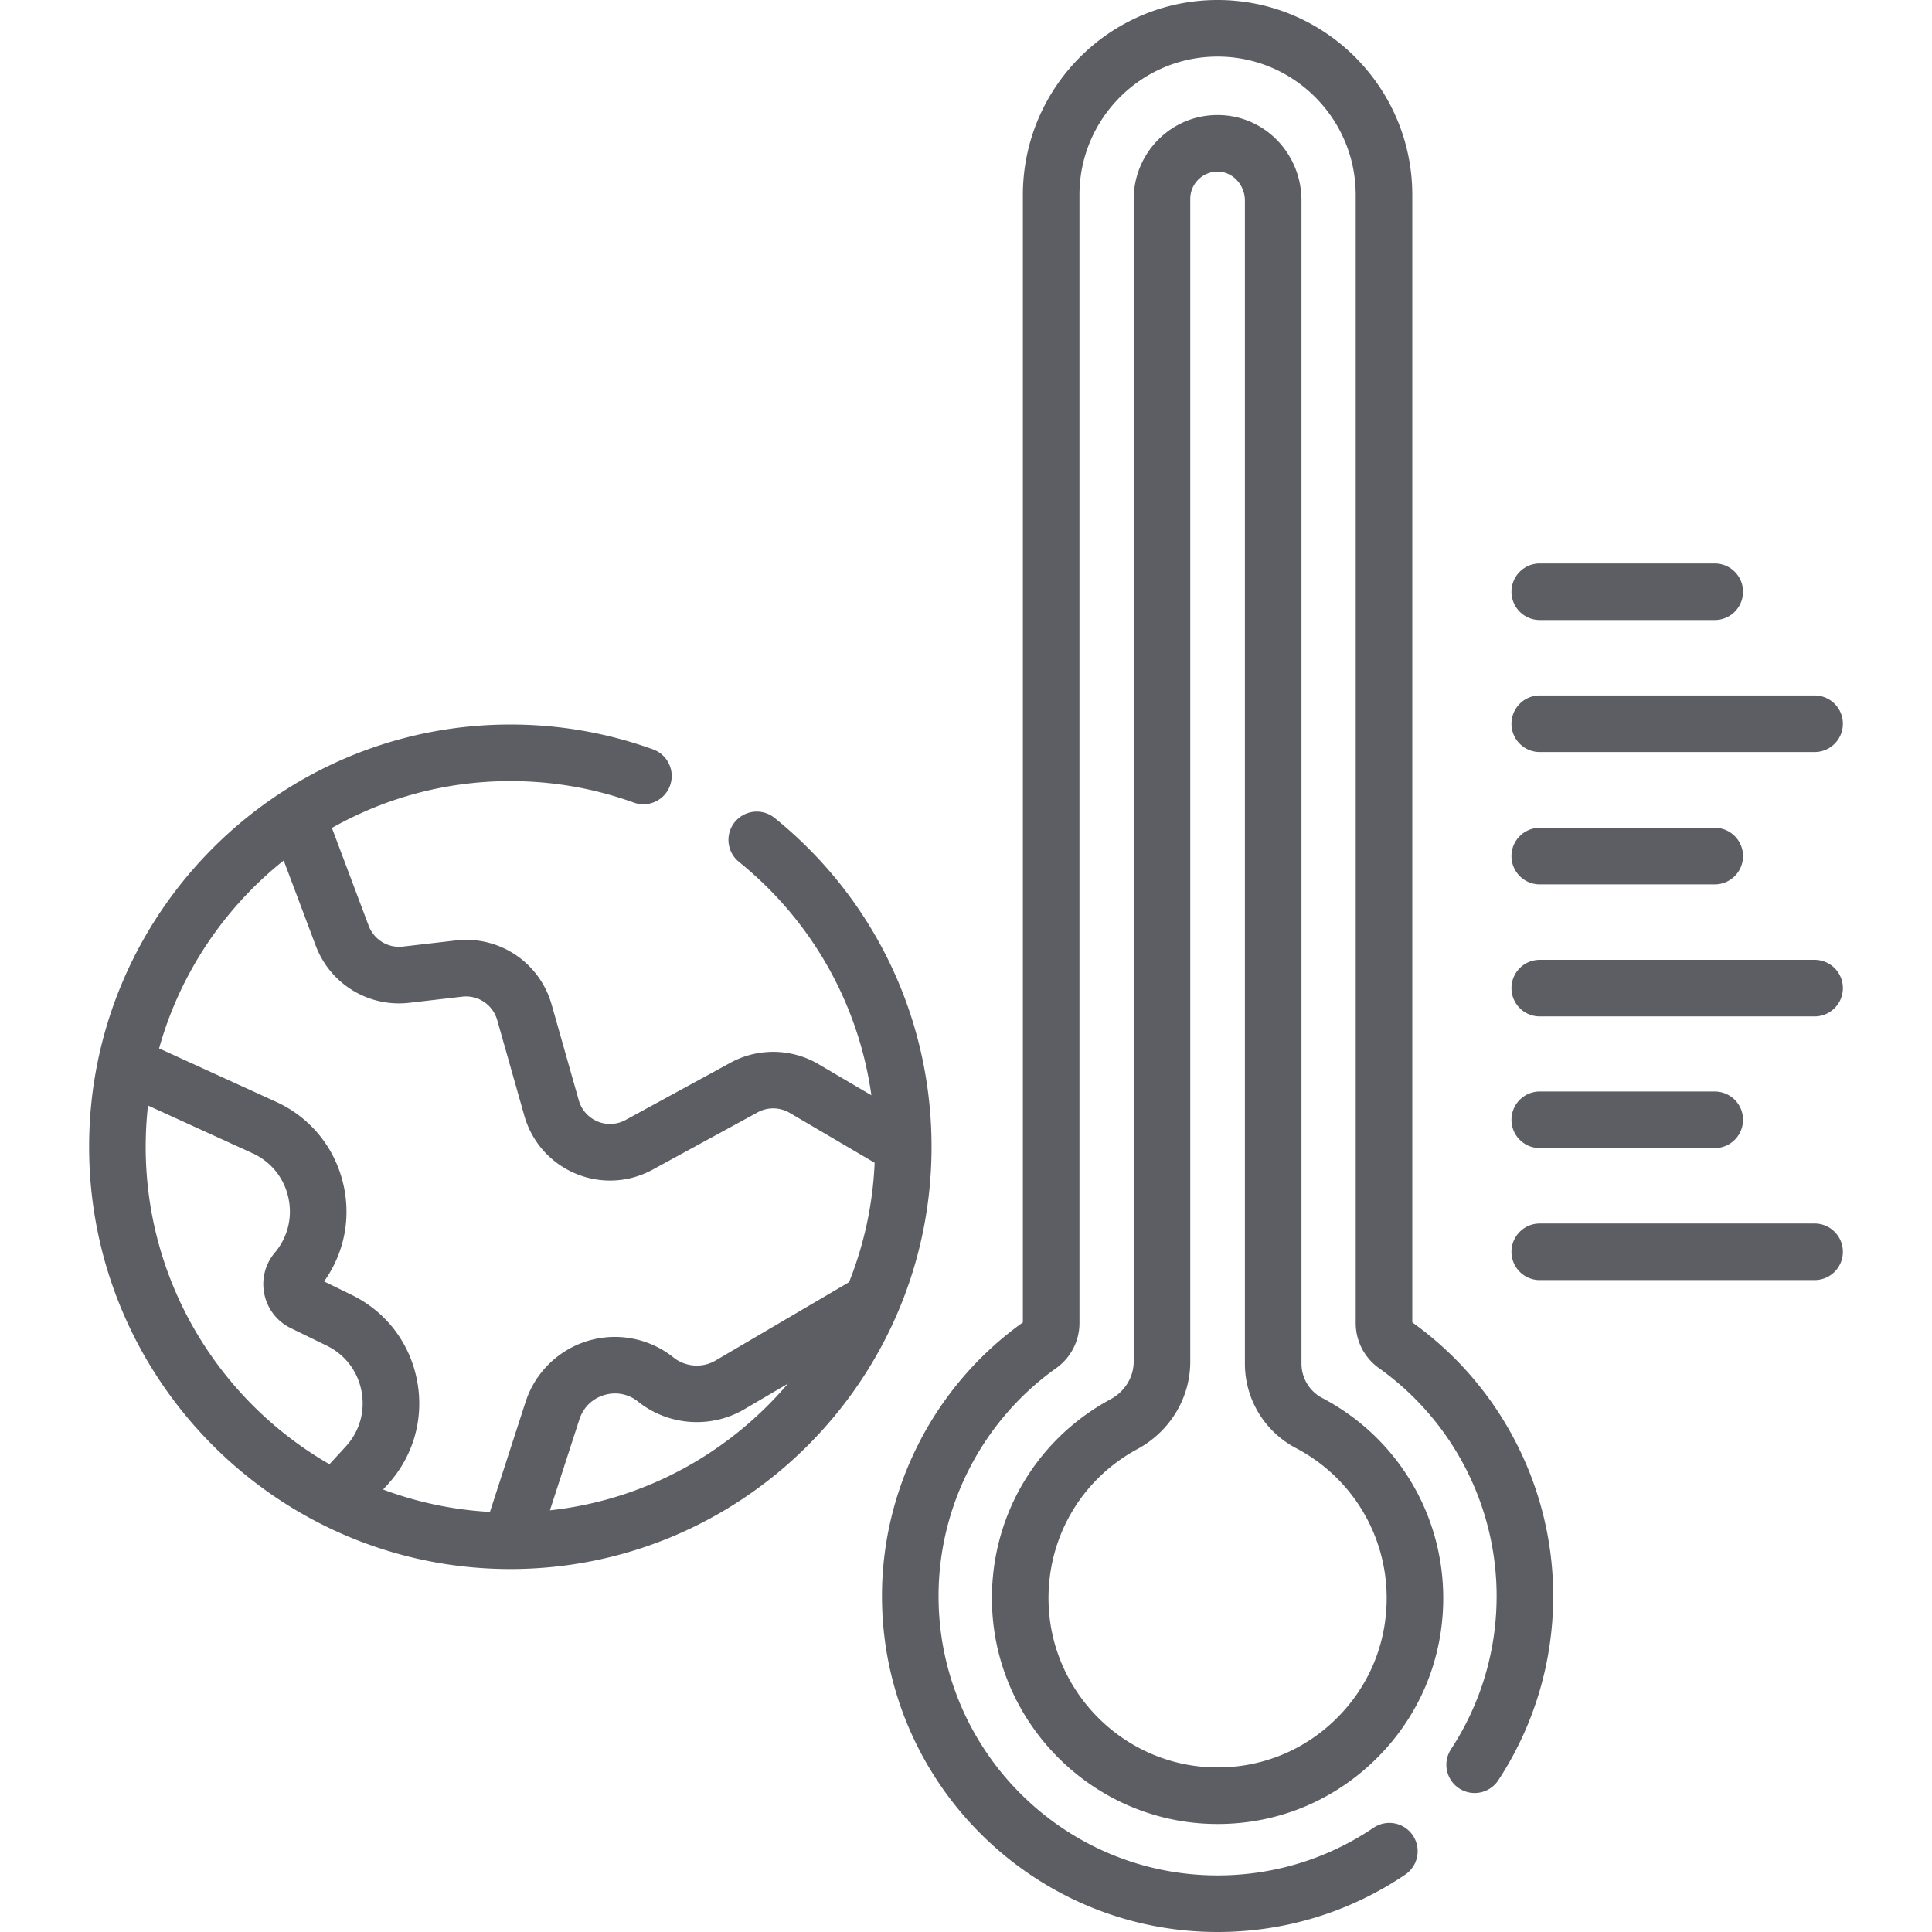
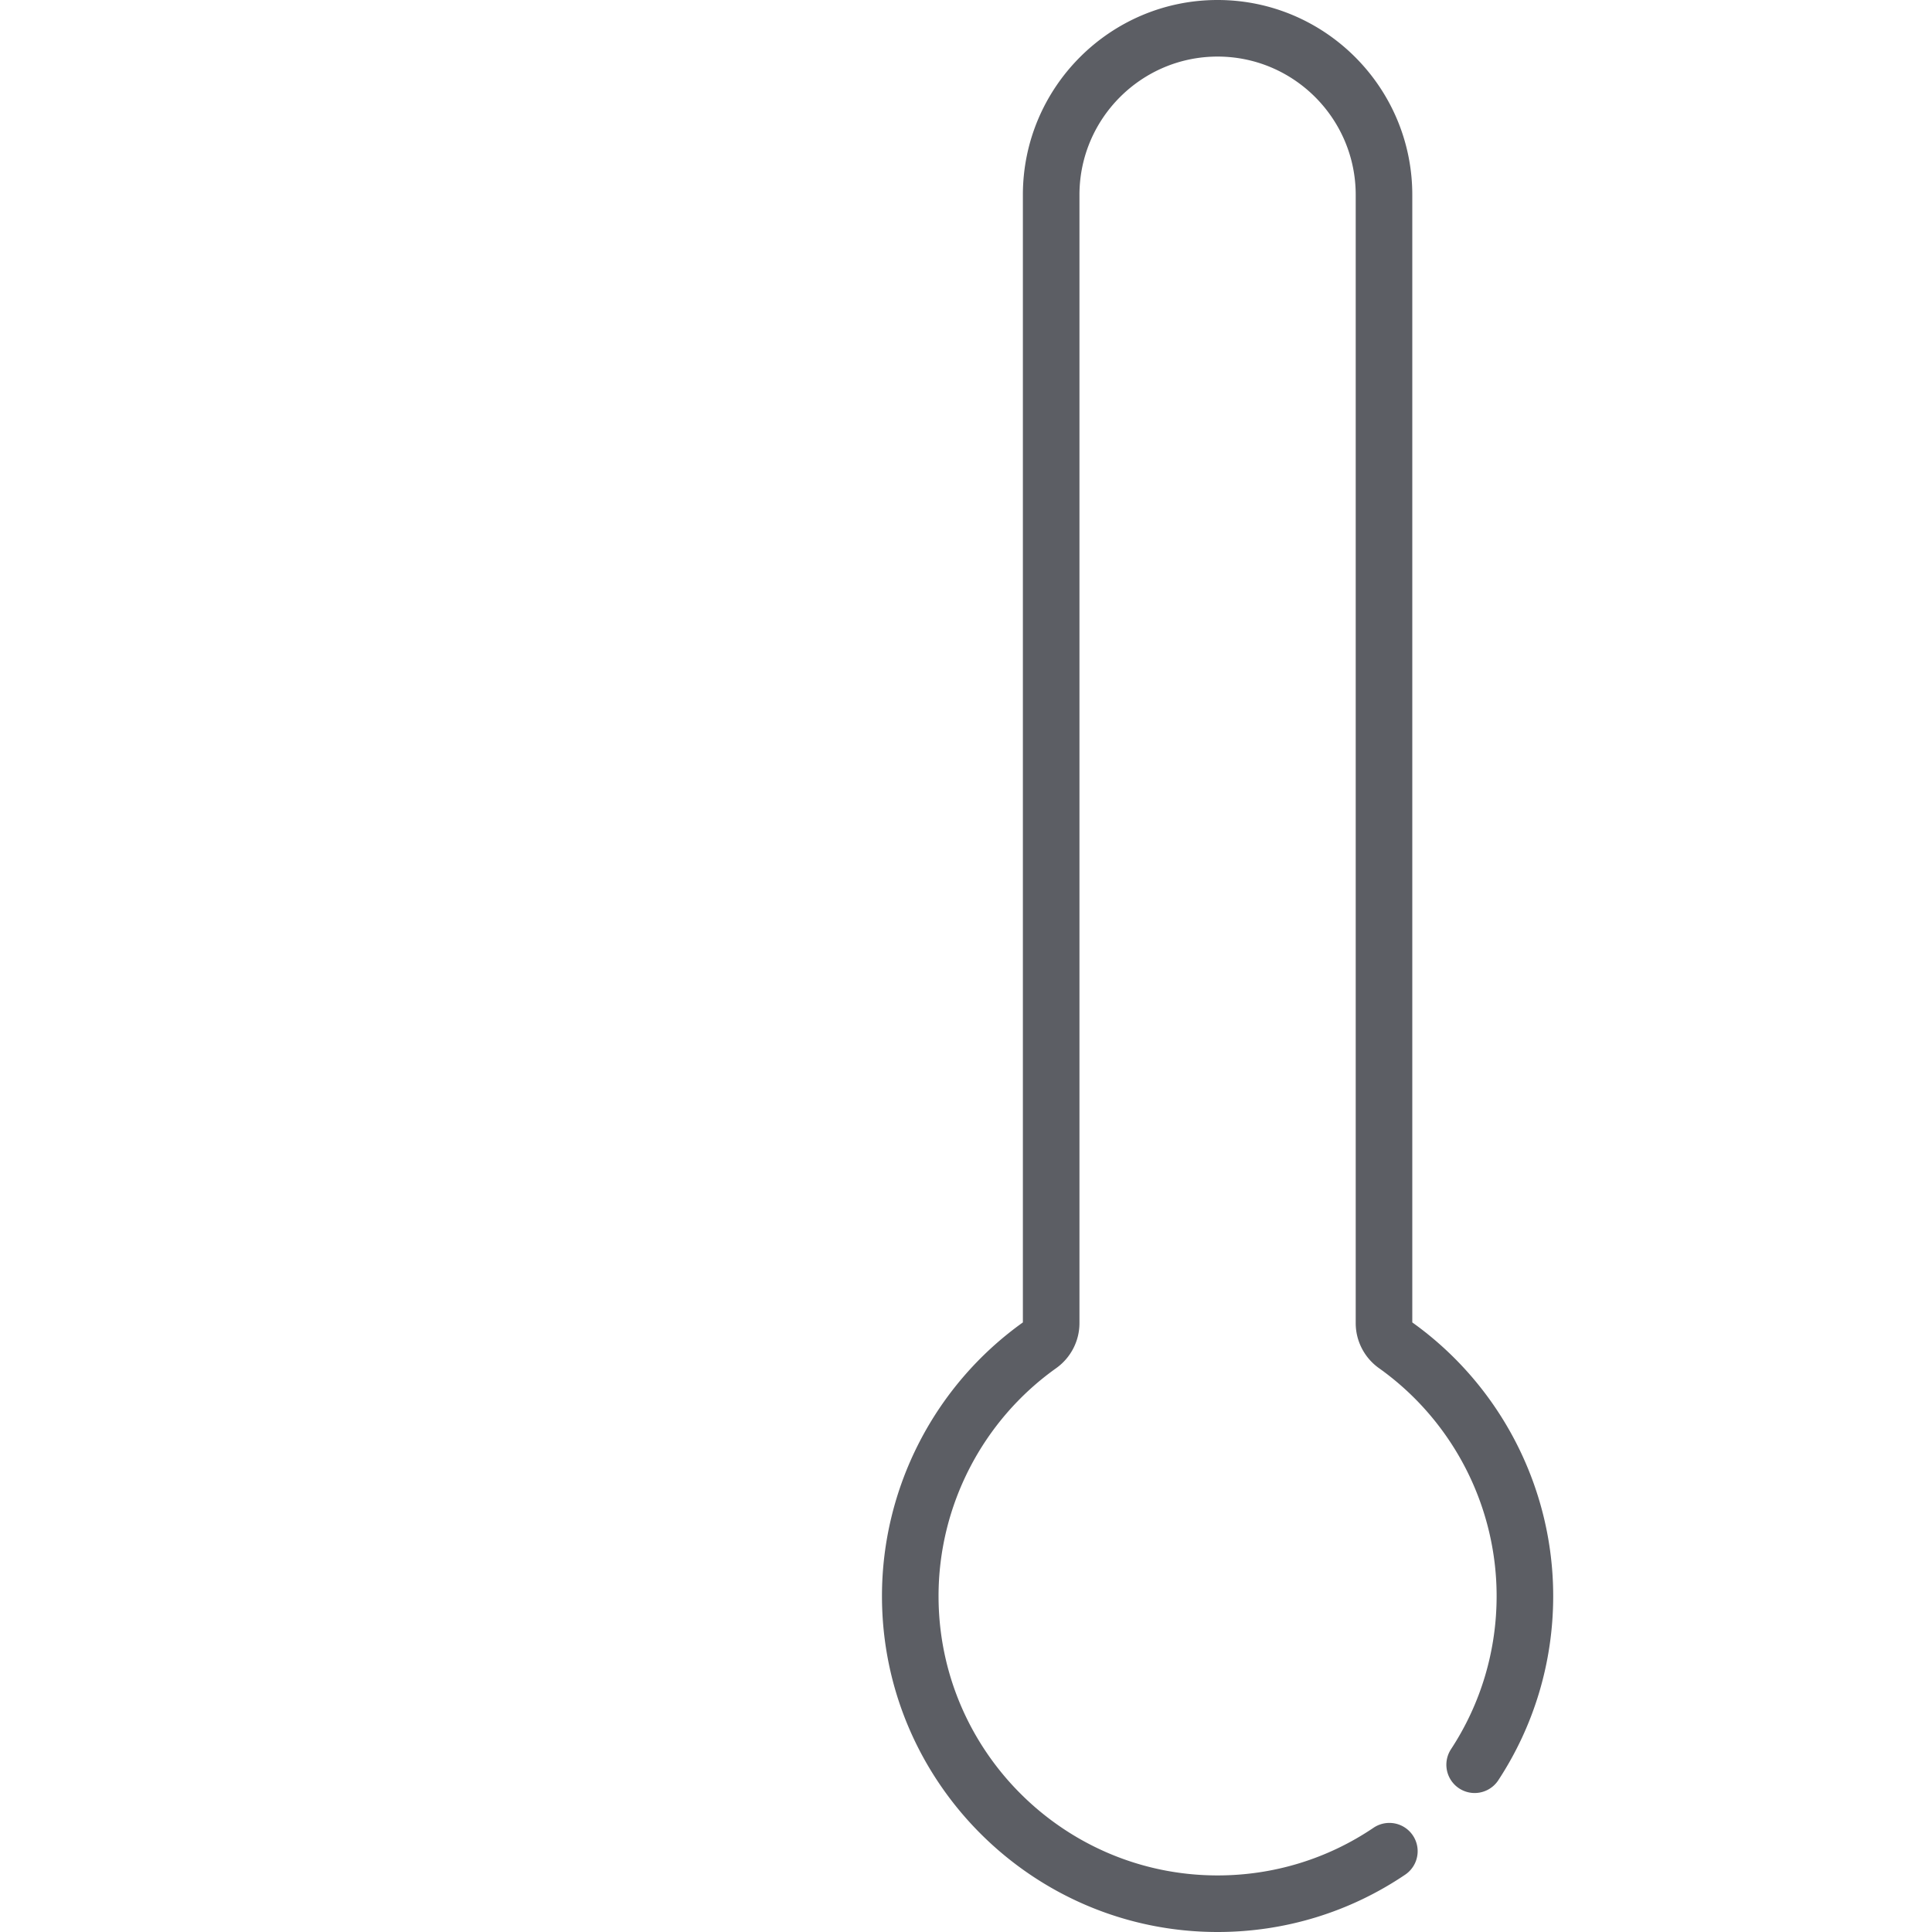
<svg xmlns="http://www.w3.org/2000/svg" version="1.1" width="512" height="512" x="0" y="0" viewBox="0 0 512.238 512.238" style="enable-background:new 0 0 512 512" xml:space="preserve" class="">
  <g>
    <path d="M374.445 350.618V51.668C374.445 23.178 351.287 0 322.822 0S271.2 23.178 271.2 51.668v298.95c-23.397 16.707-37.36 43.816-37.36 72.554 0 49.111 39.917 89.066 88.982 89.066 17.832 0 35.039-5.262 49.76-15.217a7.5 7.5 0 0 0-8.402-12.426c-12.23 8.271-26.531 12.643-41.357 12.643-40.794 0-73.982-33.226-73.982-74.066 0-23.947 11.659-46.536 31.188-60.425 3.864-2.749 6.172-7.205 6.172-11.921V51.668C286.2 31.449 302.629 15 322.823 15c20.193 0 36.622 16.449 36.622 36.668v299.157c0 4.718 2.308 9.175 6.172 11.921 19.529 13.89 31.188 36.479 31.188 60.426 0 14.526-4.196 28.587-12.136 40.664a7.5 7.5 0 0 0 12.533 8.24c9.553-14.53 14.603-31.441 14.603-48.904 0-28.736-13.962-55.845-37.36-72.554z" fill="#5C5E64" opacity="1" data-original="#000000" class="" />
-     <path d="M323.887 30.522c-6.13-.29-11.97 1.885-16.412 6.121a22.37 22.37 0 0 0-6.896 16.113v308.265c0 4.106-2.352 7.928-6.138 9.973-20.234 10.93-32.268 32.015-31.405 55.026 1.167 31.083 26.408 56.357 57.463 57.539.787.03 1.569.045 2.353.045 15.55 0 30.189-5.888 41.441-16.72 11.839-11.397 18.358-26.726 18.358-43.163 0-22.333-12.282-42.661-32.054-53.05a10.298 10.298 0 0 1-5.531-9.136V53.173c0-12.141-9.303-22.09-21.179-22.651zm43.764 393.199c0 12.322-4.888 23.813-13.762 32.357-8.854 8.524-20.522 12.967-32.82 12.492-23.262-.885-42.169-19.822-43.043-43.112-.647-17.259 8.374-33.072 23.544-41.267 8.641-4.668 14.009-13.546 14.009-23.17V52.756c0-2.007.8-3.875 2.251-5.259a7.18 7.18 0 0 1 5.351-1.992c3.796.179 6.885 3.619 6.885 7.667v308.362a25.257 25.257 0 0 0 13.555 22.415c14.822 7.789 24.03 23.029 24.03 39.772zM205.356 216.852a7.499 7.499 0 0 0-10.548 1.119 7.5 7.5 0 0 0 1.118 10.547c19.331 15.625 31.708 37.659 35.107 61.867l-14.078-8.272c-7.105-4.174-16.012-4.317-23.247-.369l-27.859 15.202a8.537 8.537 0 0 1-7.435.38 8.605 8.605 0 0 1-4.967-5.619l-7.18-25.32c-3.18-11.211-13.877-18.375-25.432-17.04l-14.045 1.626a8.618 8.618 0 0 1-9.049-5.544L88 219.514c13.992-7.906 30.133-12.419 47.305-12.419 11.247 0 22.263 1.917 32.74 5.698 3.892 1.407 8.194-.612 9.601-4.509s-.612-8.195-4.509-9.601c-12.115-4.372-24.844-6.589-37.832-6.589-61.58 0-111.68 50.223-111.68 111.956s50.1 111.956 111.68 111.956 111.68-50.223 111.68-111.956c0-34.032-15.173-65.814-41.629-87.198zM75.22 228.144l8.481 22.564c3.826 10.179 14.031 16.419 24.815 15.167l14.045-1.626c4.218-.487 8.113 2.133 9.274 6.231l7.18 25.32c1.975 6.962 6.929 12.56 13.592 15.357a23.588 23.588 0 0 0 9.141 1.851c3.888 0 7.76-.971 11.286-2.895l27.859-15.202a8.627 8.627 0 0 1 8.462.135l22.538 13.242a96.546 96.546 0 0 1-6.775 31.655l-35.396 20.779c-3.504 2.055-7.987 1.73-11.159-.807a24.874 24.874 0 0 0-22.676-4.405 24.92 24.92 0 0 0-16.542 16.195l-9.445 29.151a95.807 95.807 0 0 1-28.332-5.939l1.155-1.257c6.895-7.506 9.761-17.559 7.863-27.582-1.895-10.01-8.225-18.309-17.367-22.767l-7.3-3.561c5.299-7.402 7.176-16.59 5.15-25.588-2.212-9.829-8.729-17.862-17.88-22.039l-31.01-14.157c5.556-19.922 17.312-37.274 33.041-49.822zM38.626 304.05c0-3.698.208-7.348.612-10.939l27.724 12.657c4.848 2.213 8.301 6.473 9.475 11.687 1.177 5.228-.125 10.574-3.571 14.667a12.893 12.893 0 0 0-2.767 11.046 12.882 12.882 0 0 0 6.998 8.968l9.548 4.656c4.844 2.362 8.199 6.764 9.204 12.075 1.008 5.323-.513 10.662-4.172 14.646l-4.322 4.706c-29.091-16.733-48.729-48.194-48.729-84.169zm107.177 96.389 7.812-24.11c1.021-3.152 3.42-5.503 6.581-6.451 3.15-.945 6.428-.305 8.996 1.75 7.996 6.396 19.297 7.21 28.124 2.03l11.587-6.802c-15.609 18.368-37.919 30.844-63.1 33.583zM481.112 324.394h-72.871c-4.143 0-7.5 3.358-7.5 7.5s3.357 7.5 7.5 7.5h72.871c4.143 0 7.5-3.358 7.5-7.5s-3.357-7.5-7.5-7.5zM408.241 304.394h46.394c4.143 0 7.5-3.358 7.5-7.5s-3.357-7.5-7.5-7.5h-46.394c-4.143 0-7.5 3.358-7.5 7.5s3.357 7.5 7.5 7.5zM481.112 254.482h-72.871c-4.143 0-7.5 3.358-7.5 7.5s3.357 7.5 7.5 7.5h72.871c4.143 0 7.5-3.358 7.5-7.5s-3.357-7.5-7.5-7.5zM408.241 234.482h46.394c4.143 0 7.5-3.358 7.5-7.5s-3.357-7.5-7.5-7.5h-46.394c-4.143 0-7.5 3.358-7.5 7.5s3.357 7.5 7.5 7.5zM408.241 199.391h72.871c4.143 0 7.5-3.358 7.5-7.5s-3.357-7.5-7.5-7.5h-72.871c-4.143 0-7.5 3.358-7.5 7.5s3.357 7.5 7.5 7.5zM408.241 164.391h46.394c4.143 0 7.5-3.358 7.5-7.5s-3.357-7.5-7.5-7.5h-46.394c-4.143 0-7.5 3.358-7.5 7.5s3.357 7.5 7.5 7.5z" fill="#5C5E64" opacity="1" data-original="#000000" class="" />
  </g>
</svg>